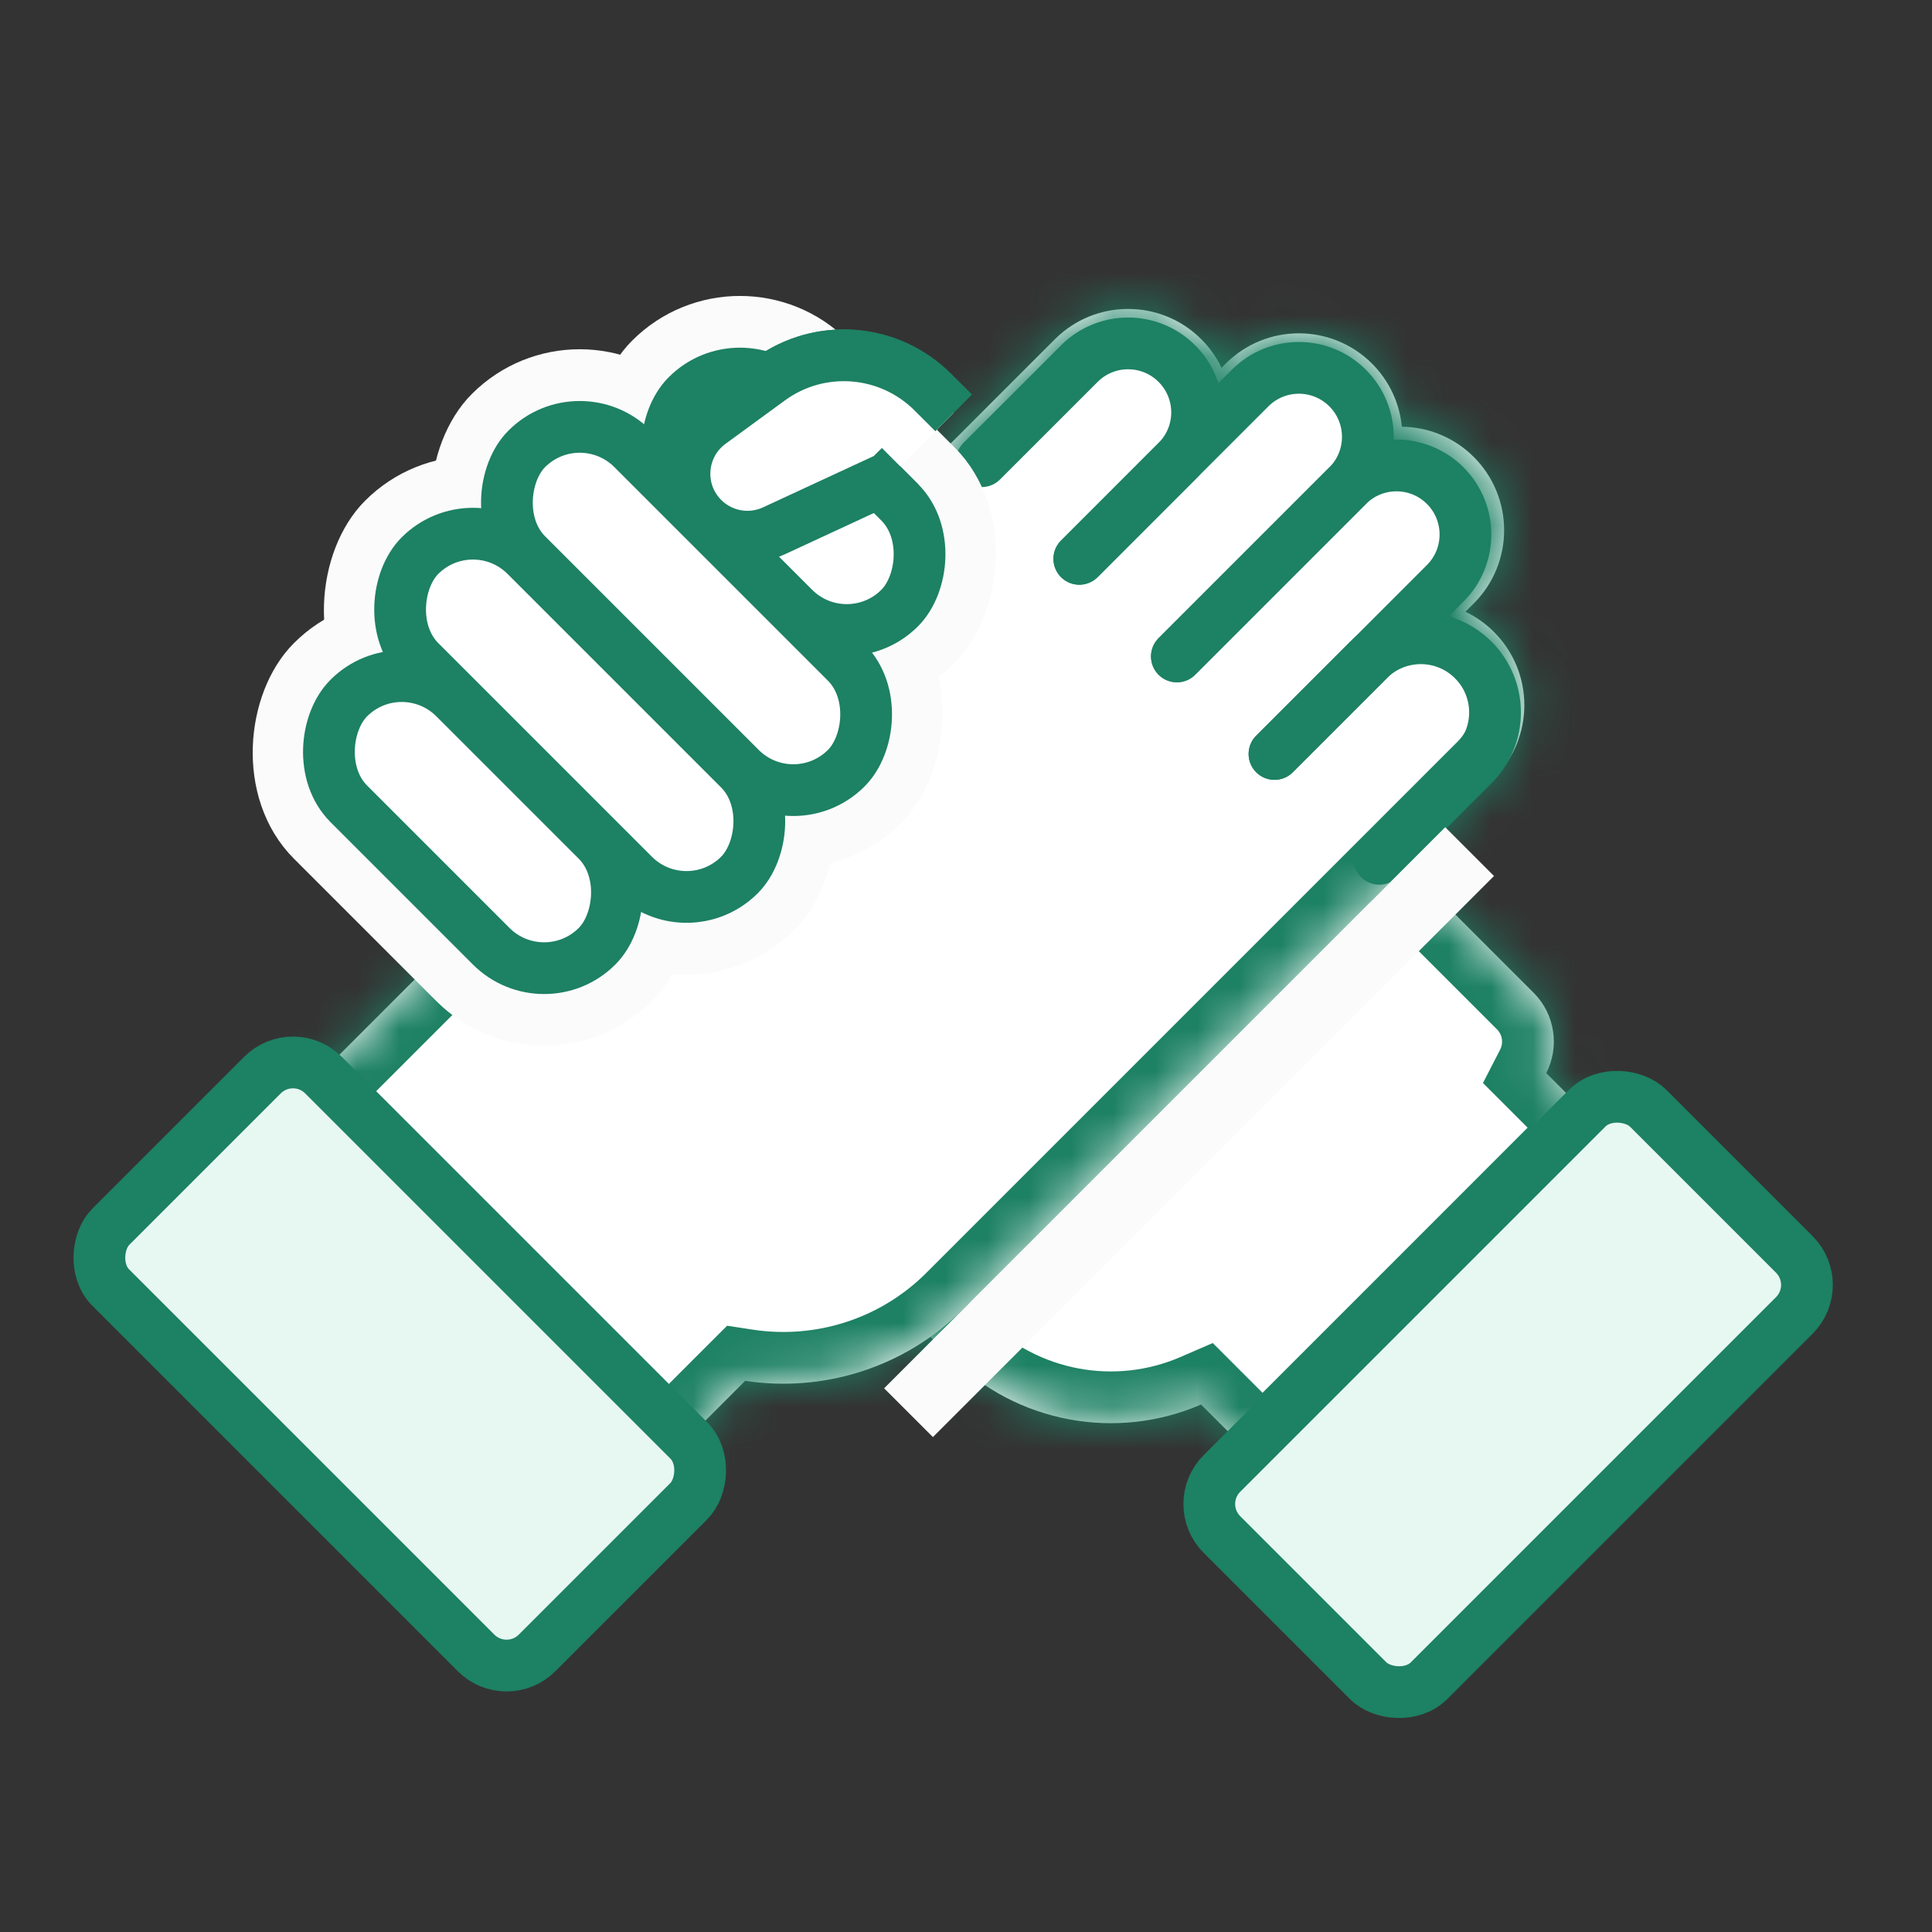
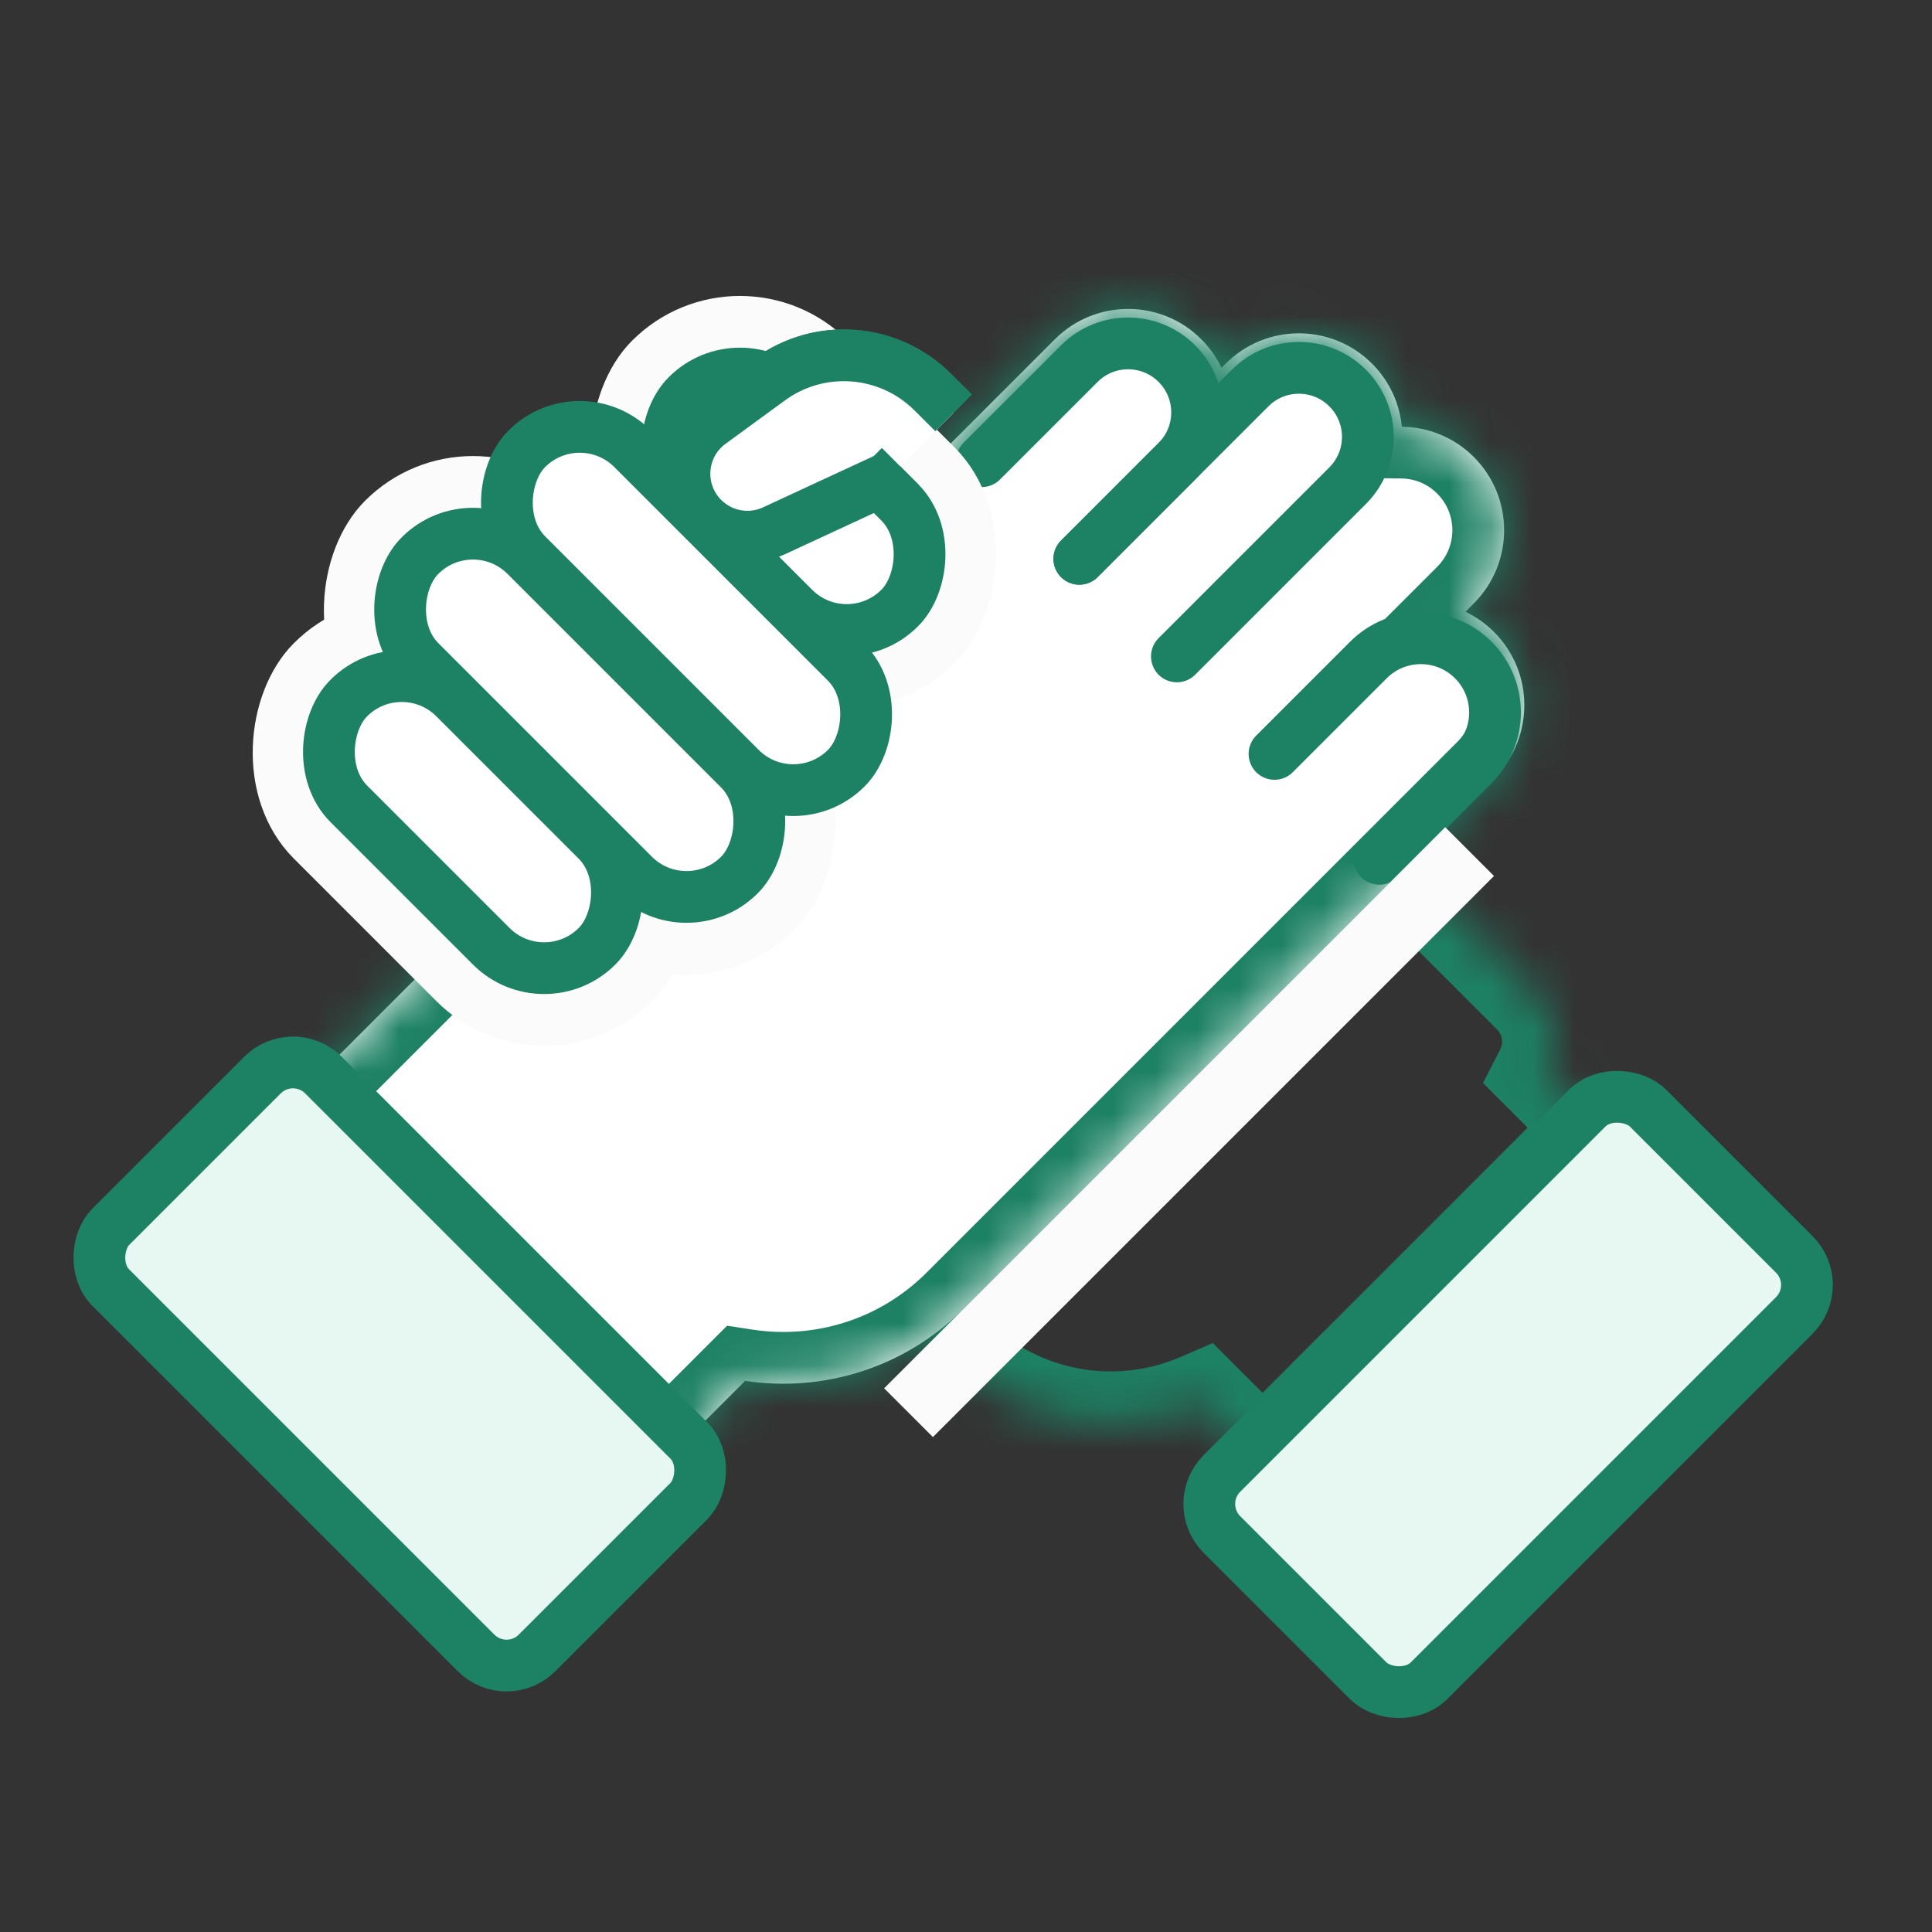
<svg xmlns="http://www.w3.org/2000/svg" width="46" height="46" viewBox="0 0 46 46" fill="none">
  <rect x="0" y="0" width="46" height="46" fill="#333333" stroke="none" />
  <mask id="path-1-inside-1_30_51008" fill="white">
    <path fill-rule="evenodd" clip-rule="evenodd" d="M11.889 21.566L15.111 18.345L15.111 18.345L21.555 11.901L21.555 11.901L23.166 10.29L36.515 23.638C37.032 24.156 37.132 24.932 36.815 25.55L38.115 26.85L30.06 34.904L28.596 33.441C26.598 34.307 24.22 33.897 22.625 32.302L11.889 21.566Z" />
  </mask>
-   <path fill-rule="evenodd" clip-rule="evenodd" d="M11.889 21.566L15.111 18.345L15.111 18.345L21.555 11.901L21.555 11.901L23.166 10.29L36.515 23.638C37.032 24.156 37.132 24.932 36.815 25.55L38.115 26.85L30.06 34.904L28.596 33.441C26.598 34.307 24.22 33.897 22.625 32.302L11.889 21.566Z" fill="white" />
  <path d="M15.111 18.345L15.982 17.473L15.111 16.602L14.24 17.473L15.111 18.345ZM11.889 21.566L11.018 20.695L10.147 21.566L11.018 22.438L11.889 21.566ZM15.111 18.345L14.24 19.216L15.111 20.087L15.982 19.216L15.111 18.345ZM21.555 11.901L22.426 12.772L23.298 11.901L22.426 11.03L21.555 11.901ZM21.555 11.901L20.684 11.029L19.812 11.901L20.684 12.772L21.555 11.901ZM23.166 10.29L24.037 9.418L23.166 8.547L22.295 9.418L23.166 10.29ZM36.815 25.55L35.719 24.988L35.309 25.786L35.944 26.421L36.815 25.55ZM38.115 26.85L38.986 27.721L39.857 26.85L38.986 25.978L38.115 26.85ZM30.06 34.904L29.189 35.776L30.06 36.647L30.931 35.776L30.06 34.904ZM28.596 33.441L29.467 32.569L28.875 31.977L28.106 32.31L28.596 33.441ZM14.24 17.473L11.018 20.695L12.76 22.438L15.982 19.216L14.24 17.473ZM15.982 17.473L15.982 17.473L14.24 19.216L14.24 19.216L15.982 17.473ZM20.684 11.03L14.24 17.473L15.982 19.216L22.426 12.772L20.684 11.03ZM20.684 12.772L20.684 12.772L22.426 11.03L22.426 11.029L20.684 12.772ZM22.295 9.418L20.684 11.029L22.426 12.772L24.037 11.161L22.295 9.418ZM37.386 22.767L24.037 9.418L22.295 11.161L35.644 24.51L37.386 22.767ZM37.911 26.113C38.466 25.033 38.293 23.674 37.386 22.767L35.644 24.51C35.772 24.638 35.799 24.832 35.719 24.988L37.911 26.113ZM38.986 25.978L37.686 24.679L35.944 26.421L37.243 27.721L38.986 25.978ZM30.931 35.776L38.986 27.721L37.243 25.978L29.189 34.033L30.931 35.776ZM27.725 34.312L29.189 35.776L30.931 34.033L29.467 32.569L27.725 34.312ZM21.754 33.174C23.713 35.133 26.633 35.635 29.086 34.571L28.106 32.31C26.563 32.979 24.727 32.662 23.496 31.431L21.754 33.174ZM11.018 22.438L21.754 33.174L23.496 31.431L12.76 20.695L11.018 22.438Z" fill="#1D8163" mask="url(#path-1-inside-1_30_51008)" />
  <rect x="28.367" y="35.809" width="14.352" height="6.976" rx="1.027" transform="rotate(-45 28.367 35.809)" fill="#E7F7F2" stroke="#1D8163" stroke-width="1.232" />
  <mask id="path-4-inside-2_30_51008" fill="white">
    <path fill-rule="evenodd" clip-rule="evenodd" d="M35.091 10.881C34.617 10.408 33.998 10.167 33.378 10.16C33.324 9.612 33.087 9.078 32.668 8.658C31.705 7.696 30.145 7.696 29.183 8.658L29.084 8.757C28.966 8.511 28.806 8.281 28.602 8.077C27.64 7.115 26.079 7.115 25.117 8.077L24.536 8.657L22.794 10.4L7.111 26.083L15.824 34.795L17.742 32.877C19.595 33.158 21.533 32.571 22.93 31.174L35.572 18.532C36.534 17.57 36.534 16.009 35.572 15.047C35.368 14.843 35.138 14.683 34.892 14.565L35.091 14.366C36.053 13.404 36.053 11.844 35.091 10.881Z" />
  </mask>
  <path fill-rule="evenodd" clip-rule="evenodd" d="M35.091 10.881C34.617 10.408 33.998 10.167 33.378 10.16C33.324 9.612 33.087 9.078 32.668 8.658C31.705 7.696 30.145 7.696 29.183 8.658L29.084 8.757C28.966 8.511 28.806 8.281 28.602 8.077C27.64 7.115 26.079 7.115 25.117 8.077L24.536 8.657L22.794 10.4L7.111 26.083L15.824 34.795L17.742 32.877C19.595 33.158 21.533 32.571 22.93 31.174L35.572 18.532C36.534 17.57 36.534 16.009 35.572 15.047C35.368 14.843 35.138 14.683 34.892 14.565L35.091 14.366C36.053 13.404 36.053 11.844 35.091 10.881Z" fill="white" />
  <path d="M33.378 10.16L32.151 10.279L32.259 11.379L33.363 11.392L33.378 10.16ZM29.084 8.757L27.972 9.288L28.723 10.86L29.955 9.628L29.084 8.757ZM7.111 26.083L6.24 25.211L5.369 26.083L6.24 26.954L7.111 26.083ZM15.824 34.795L14.953 35.666L15.824 36.538L16.695 35.666L15.824 34.795ZM17.742 32.877L17.927 31.659L17.312 31.565L16.871 32.005L17.742 32.877ZM34.892 14.565L34.021 13.694L32.788 14.926L34.361 15.677L34.892 14.565ZM33.363 11.392C33.675 11.395 33.982 11.515 34.219 11.752L35.962 10.01C35.252 9.3 34.322 8.939 33.392 8.928L33.363 11.392ZM31.796 9.529C32.007 9.74 32.124 10.005 32.151 10.279L34.604 10.04C34.524 9.218 34.168 8.416 33.539 7.787L31.796 9.529ZM30.054 9.529C30.535 9.048 31.315 9.048 31.796 9.529L33.539 7.787C32.095 6.343 29.755 6.343 28.311 7.787L30.054 9.529ZM29.955 9.628L30.054 9.529L28.311 7.787L28.212 7.886L29.955 9.628ZM27.731 8.948C27.834 9.052 27.914 9.167 27.972 9.288L30.195 8.226C30.019 7.855 29.777 7.51 29.473 7.206L27.731 8.948ZM25.988 8.948C26.469 8.467 27.25 8.467 27.731 8.948L29.473 7.206C28.03 5.762 25.689 5.762 24.246 7.206L25.988 8.948ZM25.408 9.529L25.988 8.948L24.246 7.206L23.665 7.786L25.408 9.529ZM23.665 11.271L25.408 9.529L23.665 7.786L21.922 9.529L23.665 11.271ZM7.983 26.954L23.665 11.271L21.922 9.529L6.24 25.211L7.983 26.954ZM16.695 33.924L7.983 25.211L6.24 26.954L14.953 35.666L16.695 33.924ZM16.871 32.005L14.953 33.924L16.695 35.666L18.614 33.748L16.871 32.005ZM22.059 30.303C20.947 31.415 19.404 31.883 17.927 31.659L17.557 34.095C19.785 34.433 22.119 33.728 23.801 32.045L22.059 30.303ZM34.701 17.661L22.059 30.303L23.801 32.045L36.443 19.403L34.701 17.661ZM34.701 15.918C35.182 16.399 35.182 17.18 34.701 17.661L36.443 19.403C37.887 17.96 37.887 15.619 36.443 14.176L34.701 15.918ZM34.361 15.677C34.482 15.735 34.597 15.815 34.701 15.918L36.443 14.176C36.139 13.872 35.793 13.63 35.423 13.453L34.361 15.677ZM34.219 13.495L34.021 13.694L35.763 15.437L35.962 15.238L34.219 13.495ZM34.219 11.752C34.701 12.234 34.701 13.014 34.219 13.495L35.962 15.238C37.406 13.794 37.406 11.454 35.962 10.01L34.219 11.752Z" fill="#1D8163" mask="url(#path-4-inside-2_30_51008)" />
  <path d="M25.698 13.305L28.021 10.981C28.663 10.339 28.663 9.299 28.021 8.658V8.658C27.38 8.016 26.339 8.016 25.698 8.658L23.374 10.981" stroke="#1D8163" stroke-width="1.232" stroke-linecap="round" />
  <path d="M32.842 20.448L35.078 18.211C35.768 17.522 35.768 16.403 35.078 15.714V15.714C34.389 15.024 33.27 15.024 32.581 15.714L30.345 17.95" stroke="#1D8163" stroke-width="1.232" stroke-linecap="round" />
  <path d="M28.021 15.629L32.087 11.563C32.728 10.922 32.728 9.881 32.087 9.24V9.24C31.445 8.598 30.405 8.598 29.764 9.24L25.698 13.306" stroke="#1D8163" stroke-width="1.232" stroke-linecap="round" />
-   <path d="M30.345 17.953L34.411 13.887C35.052 13.246 35.052 12.206 34.411 11.564V11.564C33.769 10.922 32.729 10.922 32.087 11.564L28.021 15.63" stroke="#1D8163" stroke-width="1.232" stroke-linecap="round" />
  <rect x="6.975" y="24.871" width="14.352" height="7.159" rx="1.027" transform="rotate(45 6.975 24.871)" fill="#E7F7F2" stroke="#1D8163" stroke-width="1.232" />
  <rect x="17.618" y="6.414" width="9.624" height="6.027" rx="3.014" transform="rotate(45 17.618 6.414)" fill="white" stroke="#FBFBFB" stroke-width="1.232" />
-   <rect x="13.803" y="7.683" width="13.22" height="6.027" rx="3.014" transform="rotate(45 13.803 7.683)" fill="white" stroke="#FBFBFB" stroke-width="1.232" />
  <rect x="11.26" y="10.226" width="13.22" height="6.027" rx="3.014" transform="rotate(45 11.26 10.226)" fill="white" stroke="#FBFBFB" stroke-width="1.232" />
  <rect x="9.565" y="13.617" width="10.822" height="6.027" rx="3.014" transform="rotate(45 9.565 13.617)" fill="white" stroke="#FBFBFB" stroke-width="1.232" />
-   <path d="M18.324 9.037C19.517 8.165 21.166 8.293 22.211 9.338L22.704 9.83L21.933 10.601L21.162 11.371L18.426 12.639C17.856 12.904 17.181 12.784 16.736 12.339C16.086 11.689 16.169 10.612 16.912 10.069L18.324 9.037Z" fill="white" />
+   <path d="M18.324 9.037C19.517 8.165 21.166 8.293 22.211 9.338L22.704 9.83L21.933 10.601L21.162 11.371L18.426 12.639C17.856 12.904 17.181 12.784 16.736 12.339C16.086 11.689 16.169 10.612 16.912 10.069L18.324 9.037" fill="white" />
  <path d="M22.704 9.83L22.211 9.338C21.166 8.293 19.517 8.165 18.324 9.037L16.912 10.069C16.169 10.612 16.086 11.689 16.736 12.339V12.339C17.181 12.784 17.856 12.904 18.426 12.639L21.162 11.371L21.432 11.102" stroke="#1D8163" stroke-width="1.232" />
  <rect x="17.618" y="8.156" width="7.159" height="3.563" rx="1.781" transform="rotate(45 17.618 8.156)" fill="white" stroke="#1D8163" stroke-width="1.232" />
  <rect x="13.803" y="9.426" width="10.755" height="3.563" rx="1.781" transform="rotate(45 13.803 9.426)" fill="white" stroke="#1D8163" stroke-width="1.232" />
  <rect x="11.26" y="11.969" width="10.755" height="3.563" rx="1.781" transform="rotate(45 11.26 11.969)" fill="white" stroke="#1D8163" stroke-width="1.232" />
  <rect x="9.565" y="15.36" width="8.358" height="3.563" rx="1.781" transform="rotate(45 9.565 15.36)" fill="white" stroke="#1D8163" stroke-width="1.232" />
  <path d="M18.324 9.037C19.517 8.165 21.166 8.293 22.211 9.338L22.704 9.83L21.933 10.601L21.162 11.371L18.426 12.639C17.856 12.904 17.181 12.784 16.736 12.339C16.086 11.689 16.169 10.612 16.912 10.069L18.324 9.037Z" fill="white" />
  <path d="M22.704 9.83L22.211 9.338C21.166 8.293 19.517 8.165 18.324 9.037L16.912 10.069C16.169 10.612 16.086 11.689 16.736 12.339V12.339C17.181 12.784 17.856 12.904 18.426 12.639L21.162 11.371L21.432 11.102" stroke="#1D8163" stroke-width="1.232" />
  <rect x="34.41" y="19.695" width="1.643" height="18.893" transform="rotate(45 34.41 19.695)" fill="#FBFBFB" />
</svg>